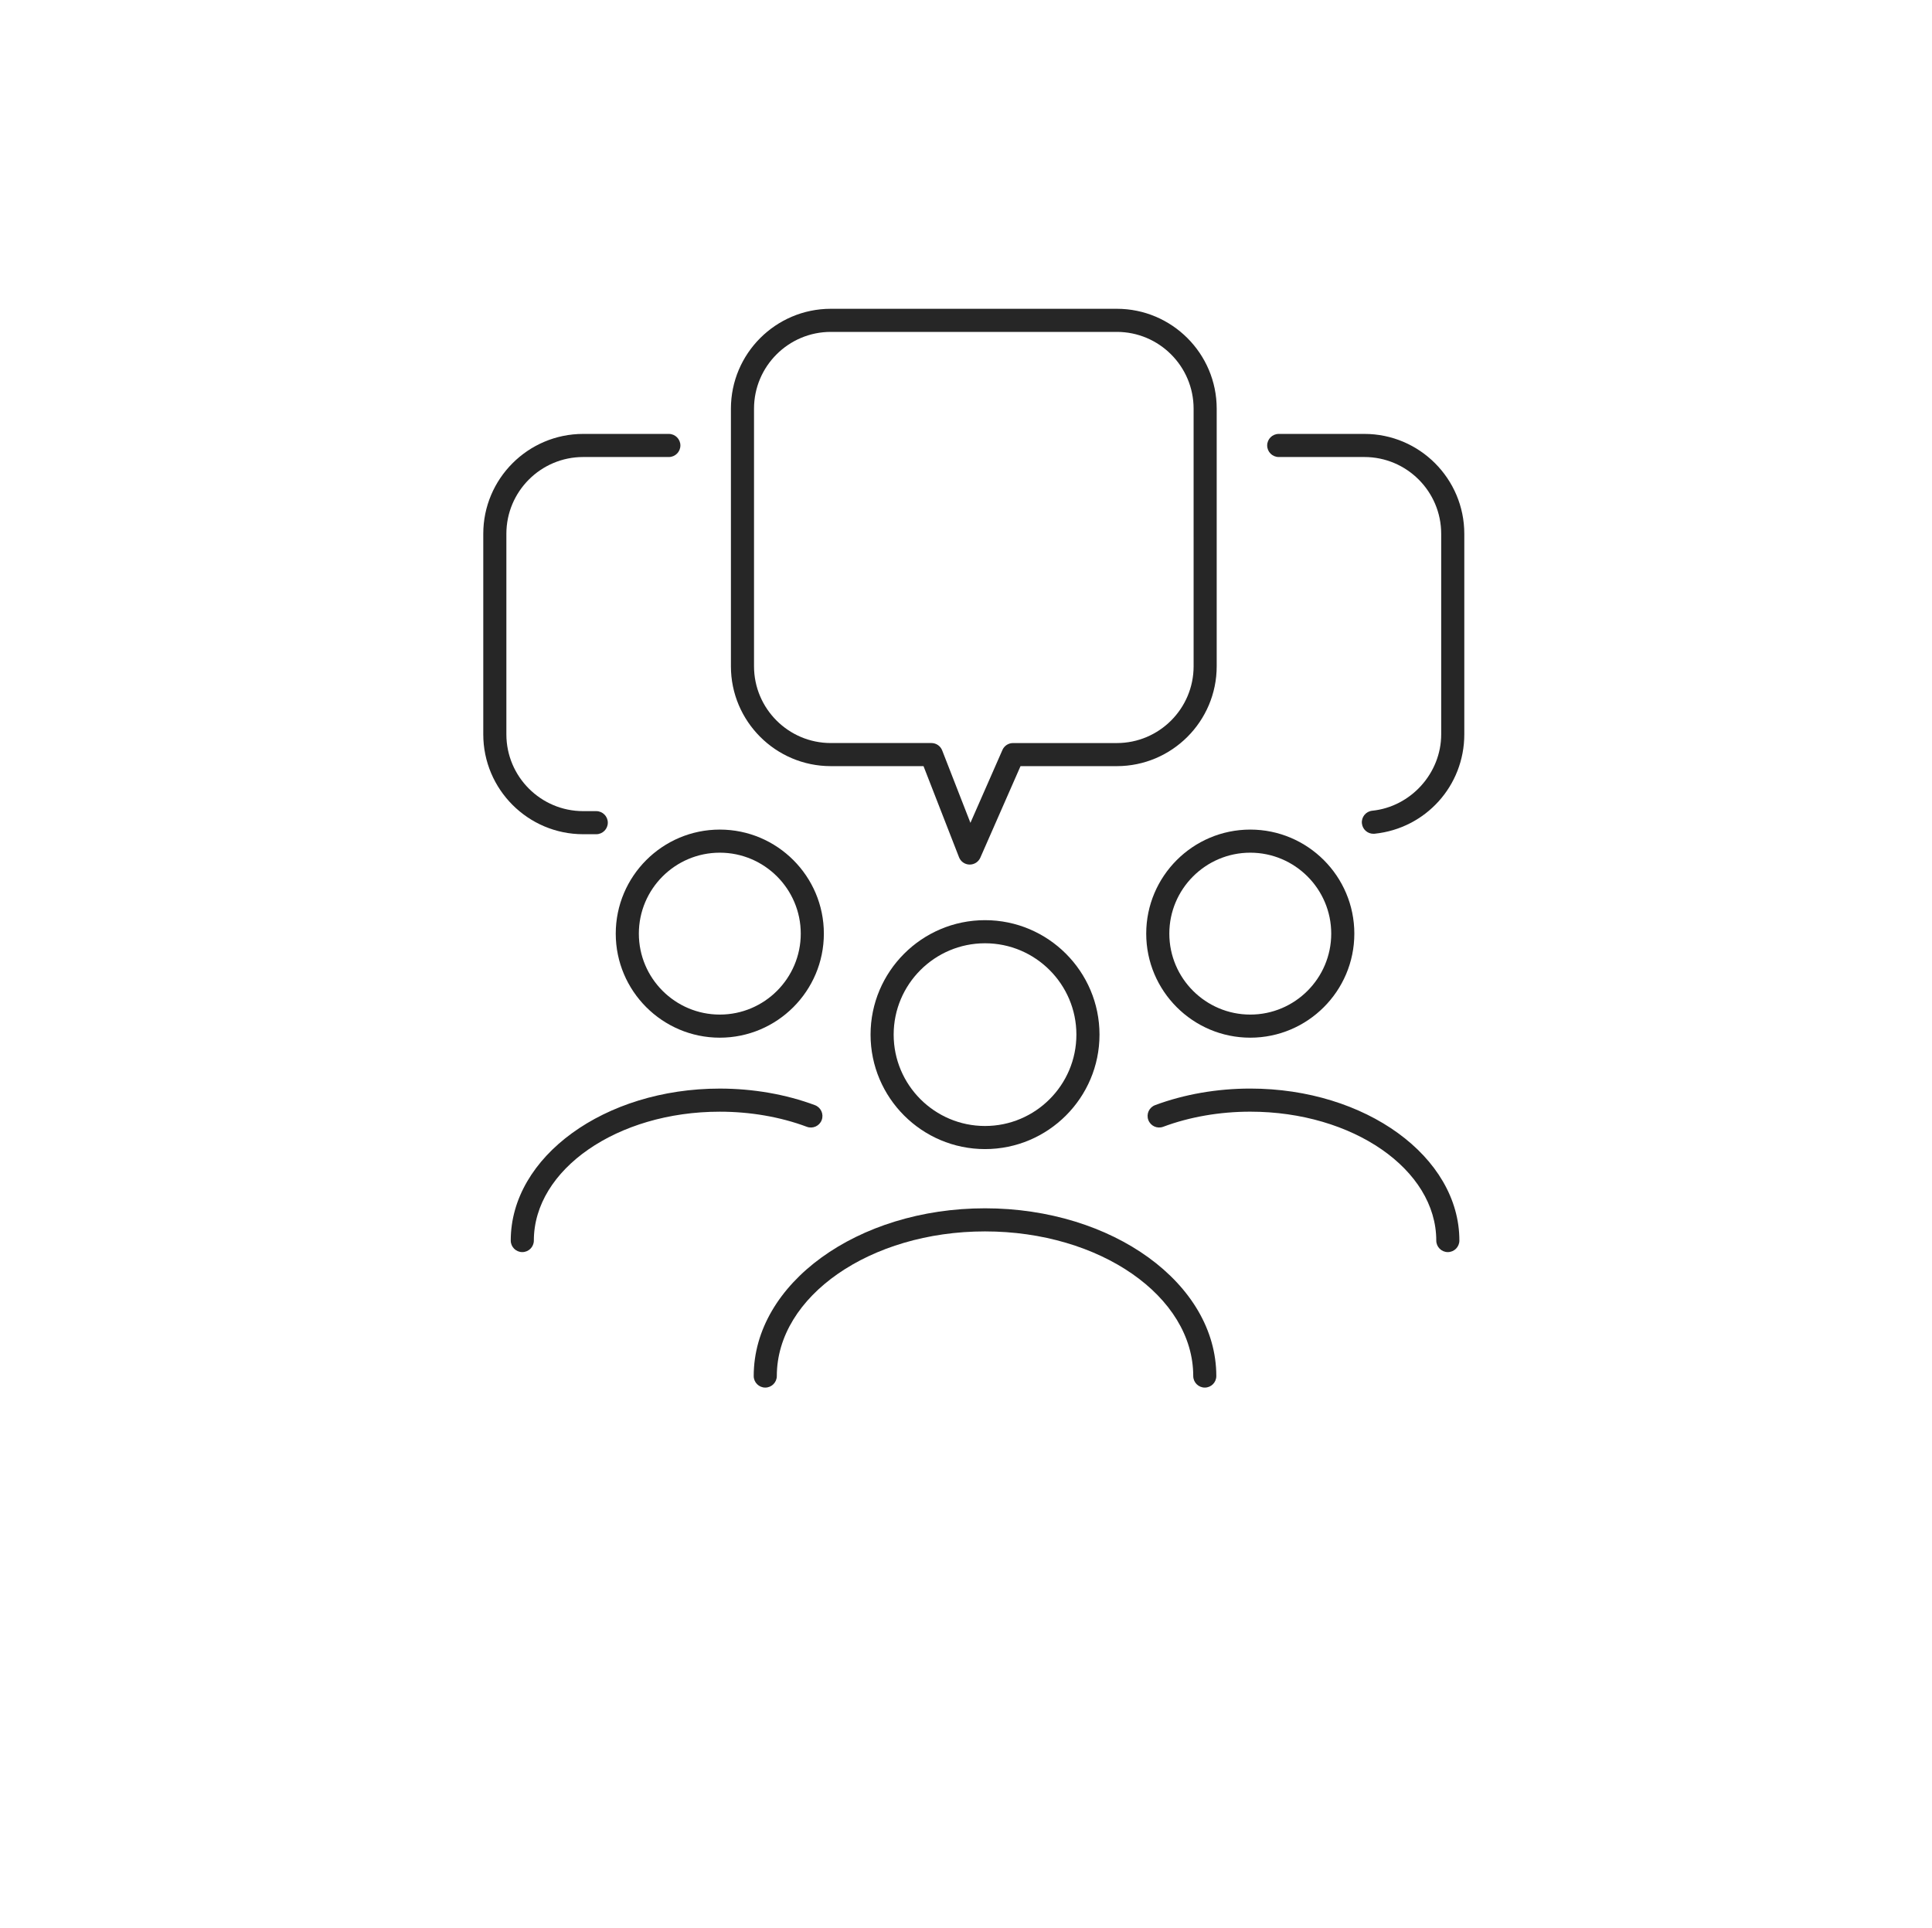
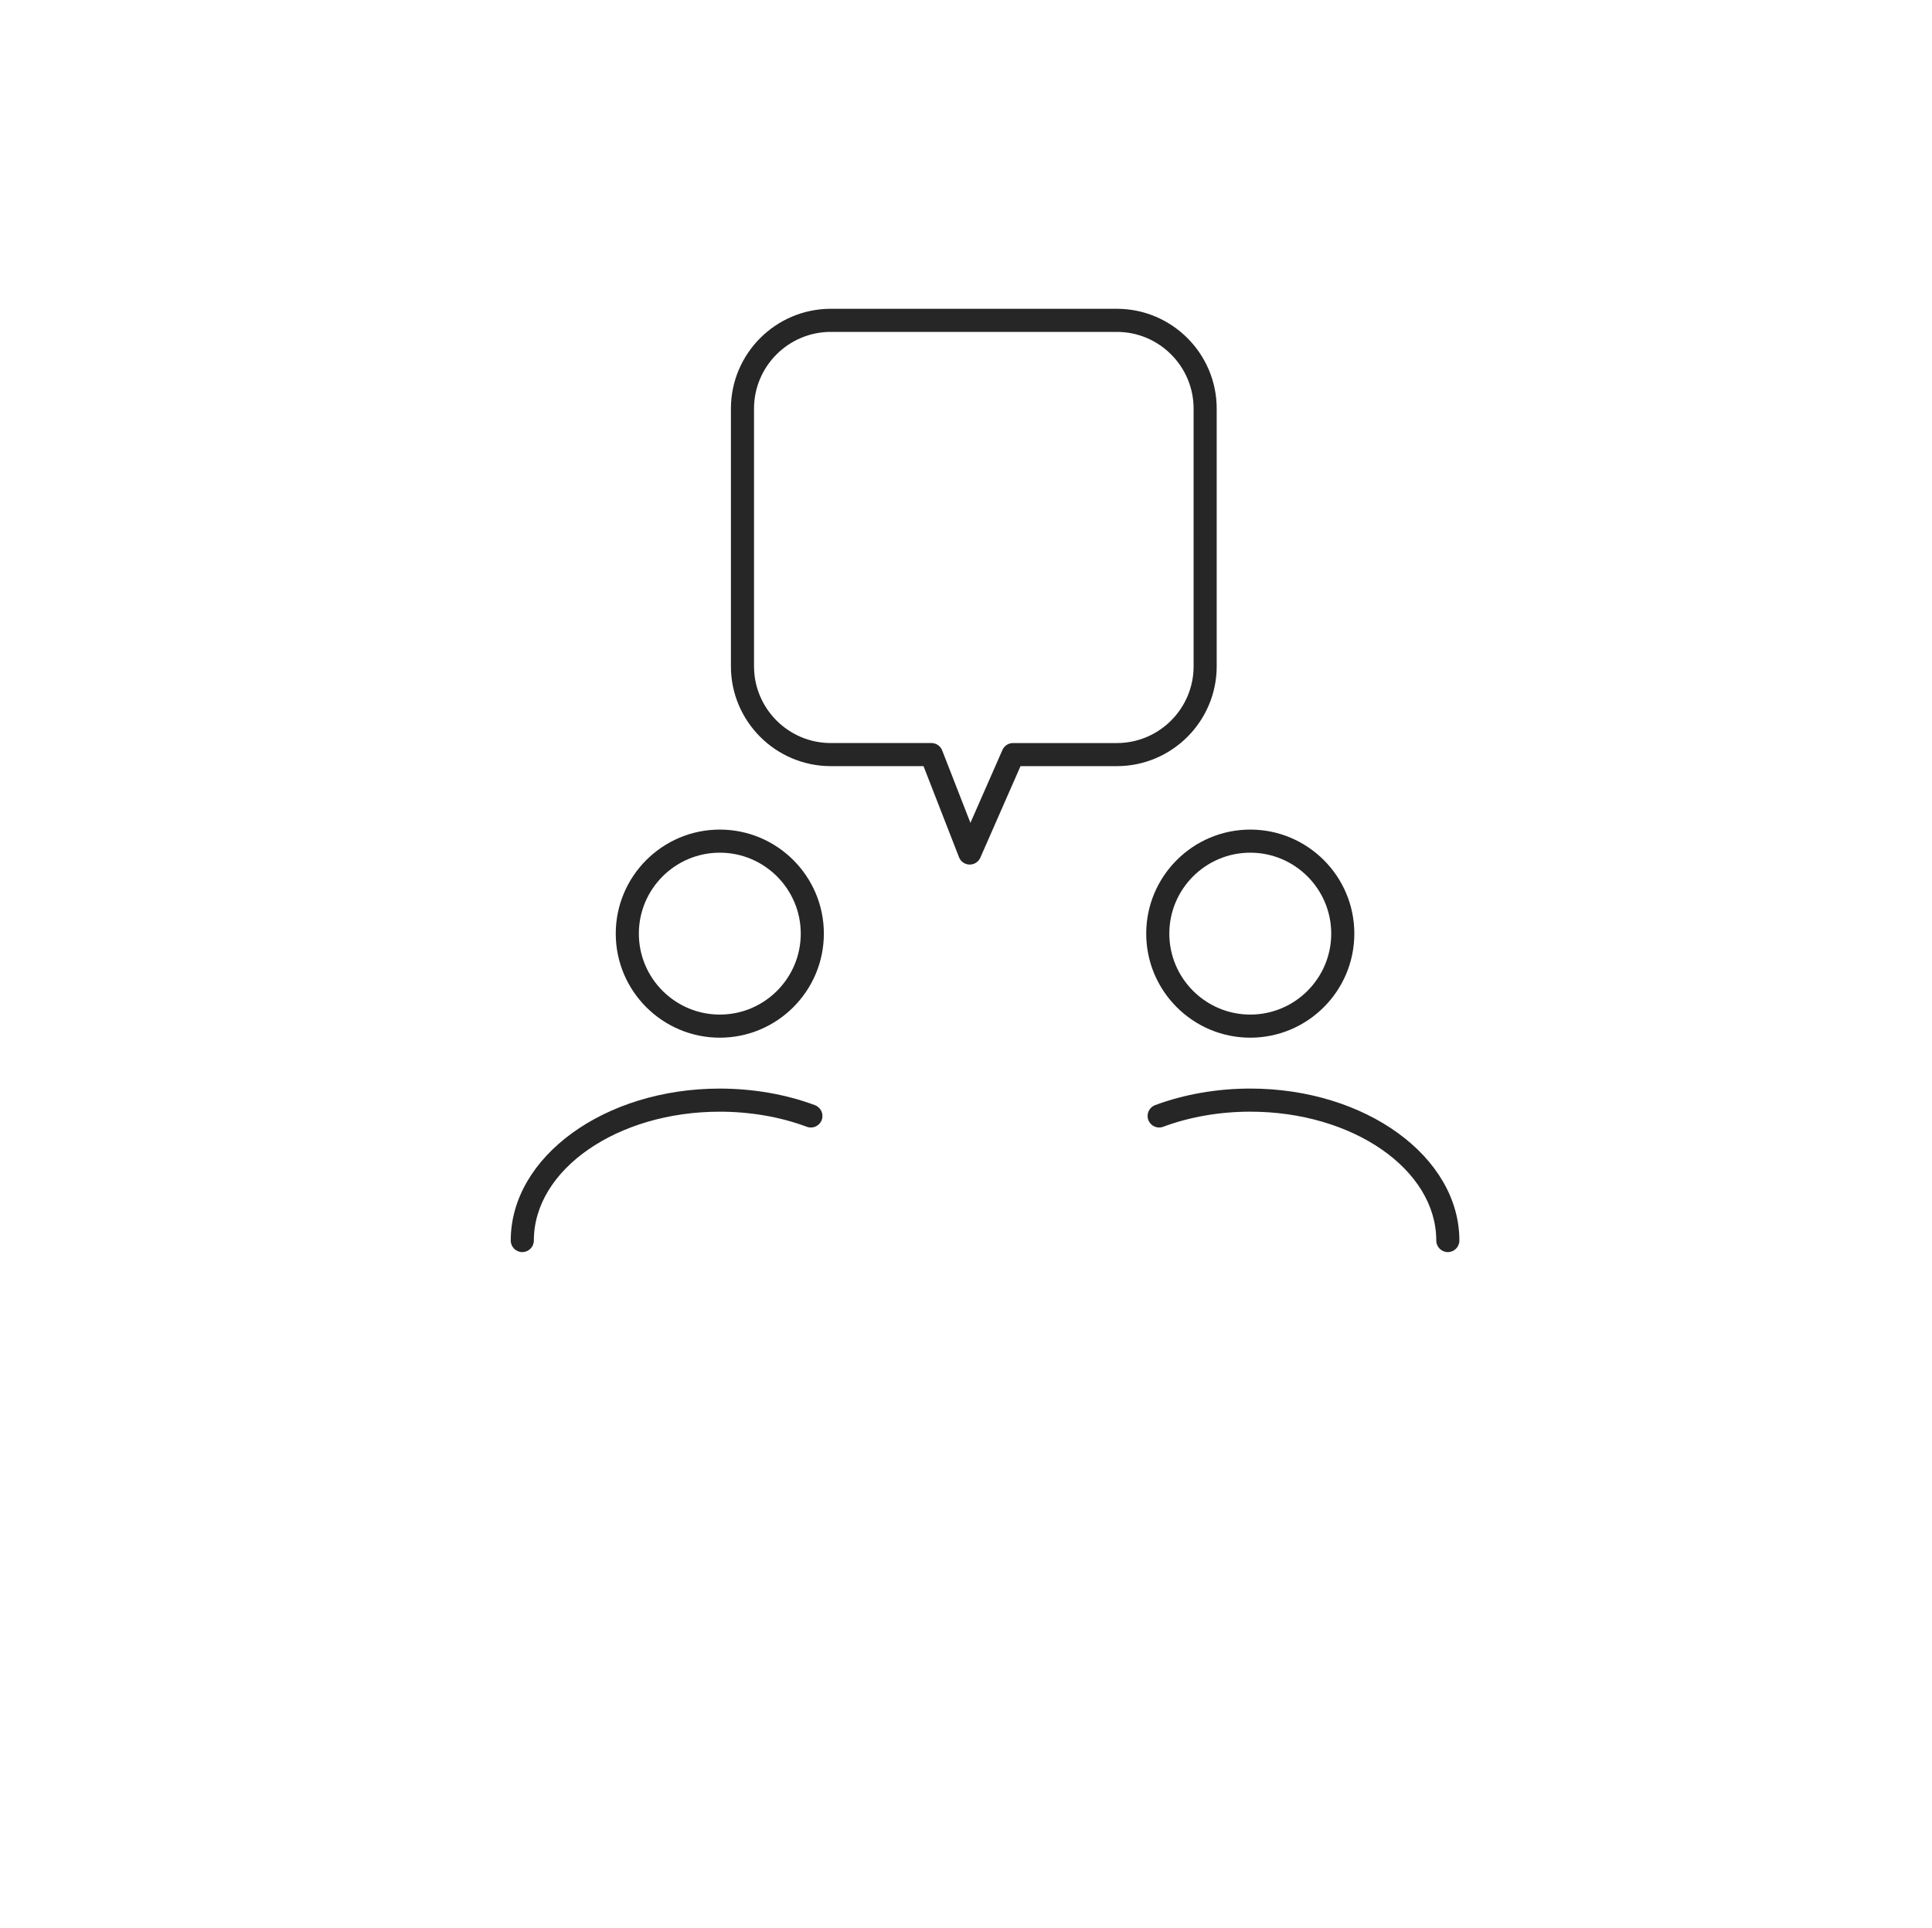
<svg xmlns="http://www.w3.org/2000/svg" id="Layer_1" x="0px" y="0px" viewBox="0 0 1000 998" style="enable-background:new 0 0 1000 998;" xml:space="preserve">
  <style type="text/css"> .st0{fill:#262626;} </style>
  <g>
    <g>
      <g>
        <g>
-           <path class="st0" d="M623.6,718.26c-3.3,0-5.98-2.68-5.98-5.98c0-41.28-48.34-74.86-107.77-74.86 c-59.42,0-107.77,33.58-107.77,74.86c0,3.3-2.68,5.98-5.98,5.98c-3.3,0-5.98-2.68-5.98-5.98c0-47.87,53.71-86.82,119.72-86.82 c66.01,0,119.72,38.95,119.72,86.82C629.57,715.59,626.9,718.26,623.6,718.26z" />
-         </g>
+           </g>
        <g>
-           <path class="st0" d="M509.85,594.81c-32.67,0-59.25-26.58-59.25-59.25c0-32.67,26.58-59.25,59.25-59.25 c32.67,0,59.25,26.58,59.25,59.25C569.1,568.23,542.52,594.81,509.85,594.81z M509.85,488.27c-26.08,0-47.29,21.21-47.29,47.29 c0,26.08,21.21,47.29,47.29,47.29c26.08,0,47.29-21.21,47.29-47.29C557.14,509.49,535.93,488.27,509.85,488.27z" />
-         </g>
+           </g>
      </g>
      <g>
        <g>
          <path class="st0" d="M749.39,648.13c-3.3,0-5.98-2.68-5.98-5.98c0-36.78-43.19-66.71-96.28-66.71c-15.79,0-31.37,2.7-45.07,7.82 c-3.09,1.16-6.54-0.42-7.69-3.51c-1.16-3.09,0.41-6.54,3.51-7.69c15.02-5.61,32.05-8.58,49.25-8.58 c59.68,0,108.24,35.29,108.24,78.66C755.37,645.45,752.7,648.13,749.39,648.13z" />
        </g>
        <g>
          <path class="st0" d="M647.14,537.14c-29.7,0-53.86-24.16-53.86-53.86c0-29.7,24.16-53.86,53.86-53.86 c29.7,0,53.86,24.16,53.86,53.86C701,512.98,676.84,537.14,647.14,537.14z M647.14,441.38c-23.11,0-41.9,18.8-41.9,41.9 c0,23.11,18.8,41.9,41.9,41.9c23.11,0,41.9-18.8,41.9-41.9C689.04,460.18,670.24,441.38,647.14,441.38z" />
        </g>
      </g>
      <g>
        <g>
          <path class="st0" d="M270.34,648.13c-3.3,0-5.98-2.68-5.98-5.98c0-43.38,48.54-78.66,108.2-78.66c17.21,0,34.24,2.97,49.25,8.58 c3.09,1.16,4.66,4.6,3.51,7.69c-1.15,3.09-4.6,4.66-7.69,3.51c-13.69-5.12-29.27-7.82-45.07-7.82 c-53.07,0-96.24,29.92-96.24,66.71C276.32,645.45,273.64,648.13,270.34,648.13z" />
        </g>
        <g>
          <path class="st0" d="M372.57,537.14c-29.7,0-53.86-24.16-53.86-53.86c0-29.7,24.16-53.86,53.86-53.86 c29.7,0,53.86,24.16,53.86,53.86C426.42,512.98,402.26,537.14,372.57,537.14z M372.57,441.38c-23.11,0-41.9,18.8-41.9,41.9 c0,23.11,18.8,41.9,41.9,41.9c23.11,0,41.9-18.8,41.9-41.9C414.47,460.18,395.67,441.38,372.57,441.38z" />
        </g>
      </g>
    </g>
    <g>
      <g>
-         <path class="st0" d="M308.62,431.82h-6.78c-28.51,0-51.7-23.19-51.7-51.7V276.31c0-28.5,23.19-51.7,51.7-51.7h44.35 c3.3,0,5.98,2.68,5.98,5.98c0,3.3-2.68,5.98-5.98,5.98h-44.35c-21.91,0-39.74,17.83-39.74,39.74v103.82 c0,21.91,17.83,39.74,39.74,39.74h6.78c3.3,0,5.98,2.68,5.98,5.98C314.6,429.14,311.92,431.82,308.62,431.82z" />
-       </g>
+         </g>
      <g>
-         <path class="st0" d="M710.86,431.59c-3.03,0-5.62-2.29-5.94-5.37c-0.34-3.28,2.05-6.22,5.34-6.56 c20.02-2.06,35.7-19.43,35.7-39.54V276.31c0-21.91-17.83-39.74-39.74-39.74h-44.35c-3.3,0-5.98-2.68-5.98-5.98 c0-3.3,2.68-5.98,5.98-5.98h44.35c28.51,0,51.7,23.19,51.7,51.7v103.82c0,26.6-19.96,48.71-46.44,51.44 C711.27,431.58,711.07,431.59,710.86,431.59z" />
-       </g>
+         </g>
      <g>
        <path class="st0" d="M501.95,447.53c-0.04,0-0.08,0-0.13,0c-2.42-0.05-4.57-1.55-5.44-3.81l-18.37-47.14h-47.99 c-28.51,0-51.7-23.19-51.7-51.7V211.54c0-28.5,23.19-51.7,51.7-51.7h148.04c28.51,0,51.7,23.19,51.7,51.7v133.34 c0,28.51-23.19,51.7-51.7,51.7h-49.84l-20.8,47.37C506.47,446.12,504.32,447.53,501.95,447.53z M430.02,171.8 c-21.91,0-39.74,17.83-39.74,39.74v133.34c0,21.92,17.83,39.74,39.74,39.74h52.08c2.46,0,4.68,1.51,5.57,3.81l14.62,37.5 l16.57-37.73c0.95-2.17,3.1-3.57,5.47-3.57h53.74c21.91,0,39.74-17.83,39.74-39.74V211.54c0-21.91-17.83-39.74-39.74-39.74 H430.02z" />
      </g>
    </g>
  </g>
</svg>